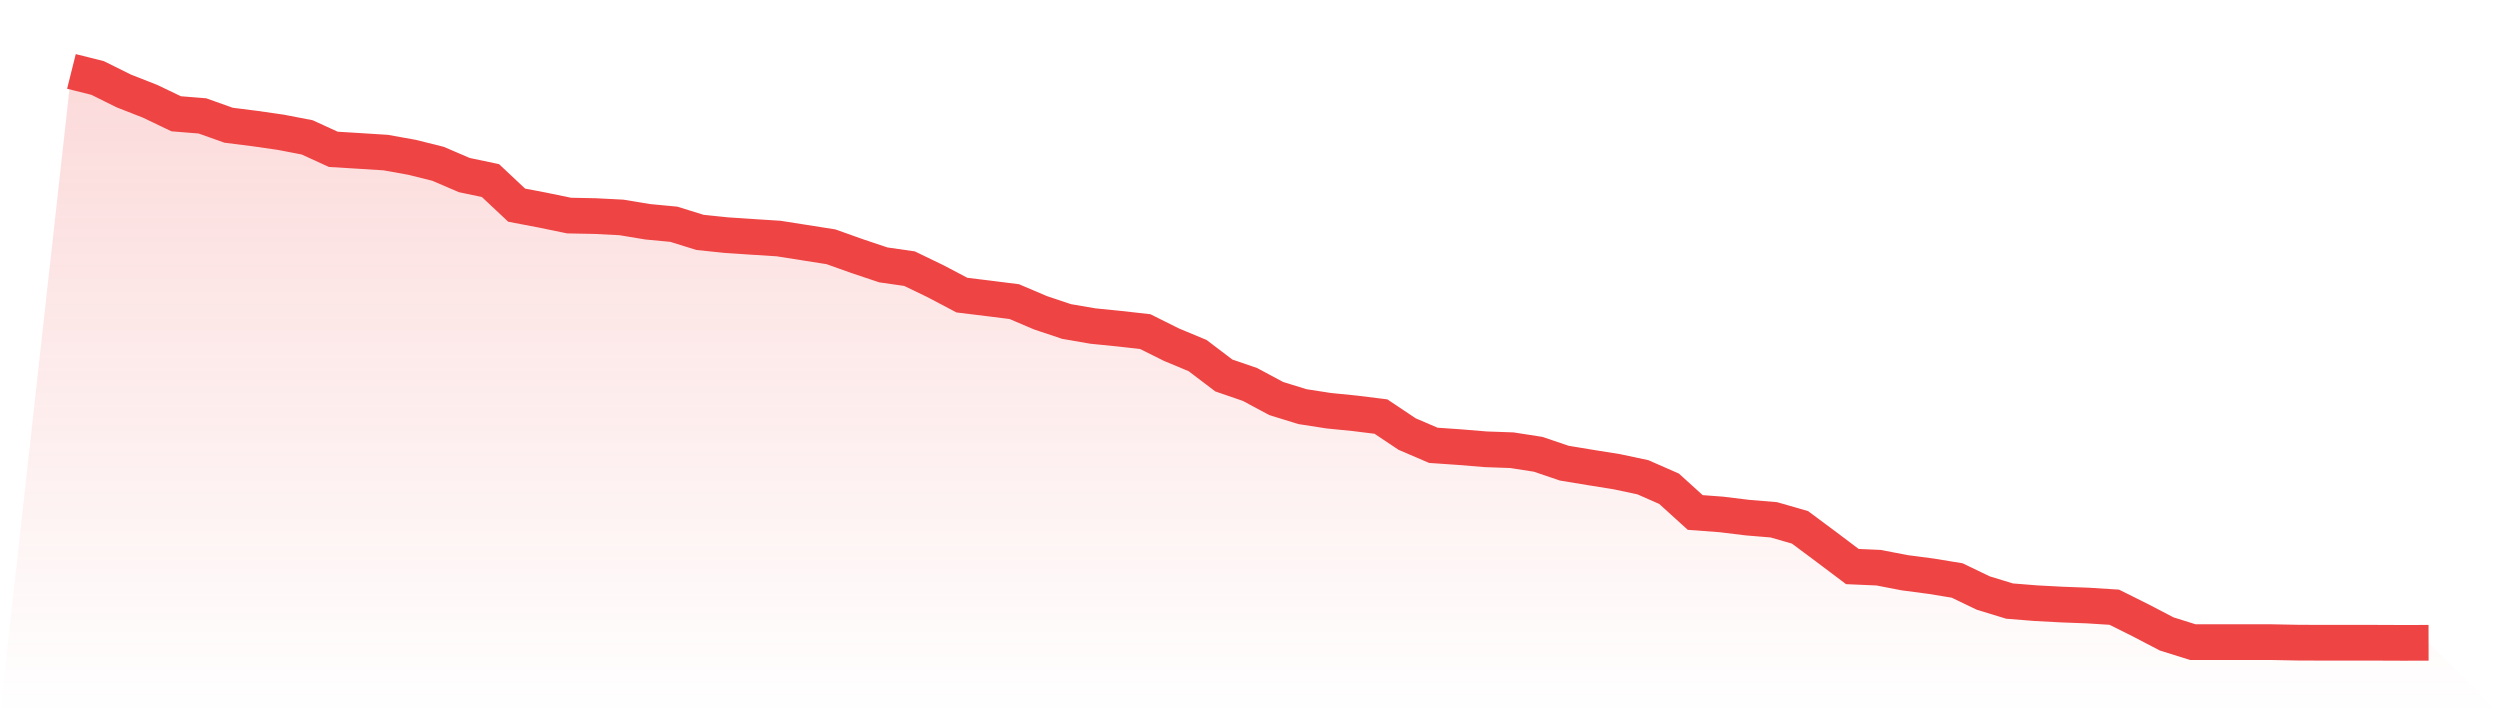
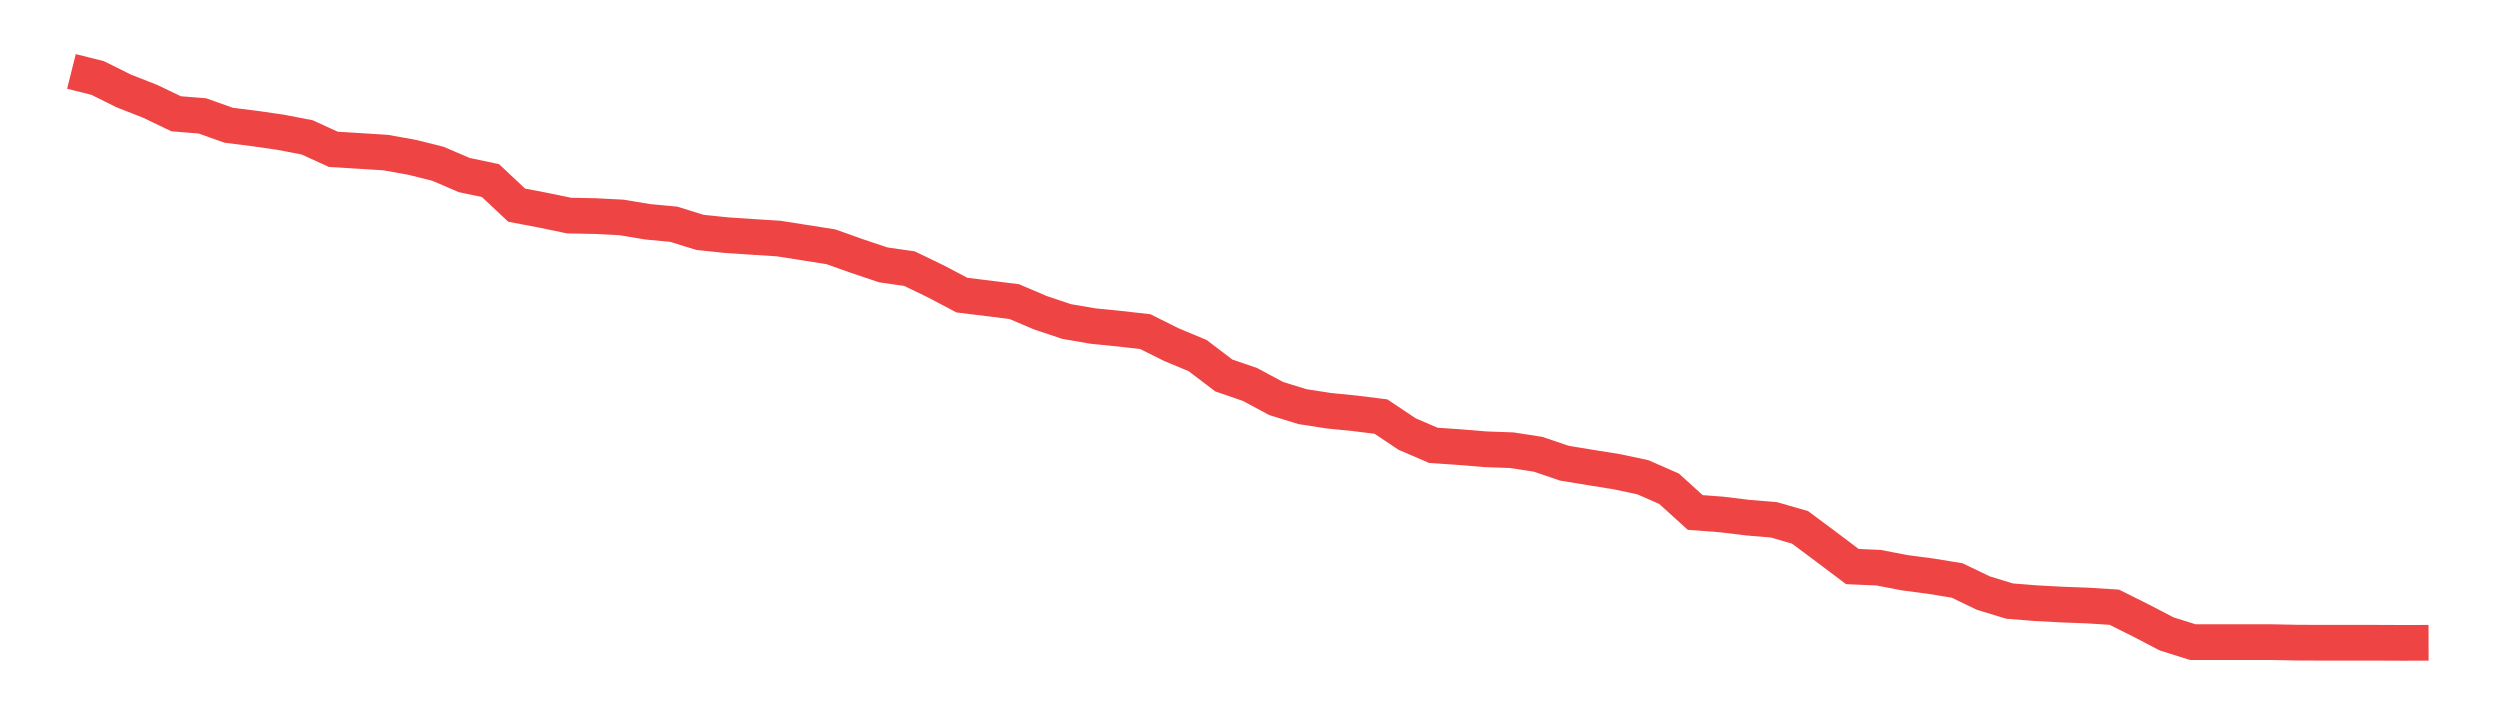
<svg xmlns="http://www.w3.org/2000/svg" viewBox="0 0 140 40">
  <defs>
    <linearGradient id="gradient" x1="0" x2="0" y1="0" y2="1">
      <stop offset="0%" stop-color="#ef4444" stop-opacity="0.2" />
      <stop offset="100%" stop-color="#ef4444" stop-opacity="0" />
    </linearGradient>
  </defs>
-   <path d="M4,4 L4,4 L5.467,4.367 L6.933,5.095 L8.4,5.67 L9.867,6.372 L11.333,6.49 L12.8,7.013 L14.267,7.198 L15.733,7.409 L17.2,7.692 L18.667,8.363 L20.133,8.452 L21.6,8.545 L23.067,8.808 L24.533,9.174 L26,9.804 L27.467,10.113 L28.933,11.489 L30.4,11.769 L31.867,12.072 L33.333,12.101 L34.8,12.176 L36.267,12.419 L37.733,12.558 L39.2,13.014 L40.667,13.167 L42.133,13.265 L43.6,13.358 L45.067,13.589 L46.533,13.82 L48,14.343 L49.467,14.834 L50.933,15.045 L52.4,15.753 L53.867,16.527 L55.333,16.706 L56.8,16.891 L58.267,17.515 L59.733,18.006 L61.2,18.258 L62.667,18.405 L64.133,18.57 L65.6,19.301 L67.067,19.913 L68.533,21.026 L70,21.531 L71.467,22.317 L72.933,22.771 L74.4,22.999 L75.867,23.146 L77.333,23.328 L78.8,24.308 L80.267,24.938 L81.733,25.039 L83.2,25.16 L84.667,25.212 L86.133,25.44 L87.6,25.937 L89.067,26.18 L90.533,26.414 L92,26.726 L93.467,27.37 L94.933,28.699 L96.4,28.809 L97.867,28.988 L99.333,29.109 L100.8,29.531 L102.267,30.623 L103.733,31.727 L105.2,31.791 L106.667,32.074 L108.133,32.267 L109.6,32.507 L111.067,33.212 L112.533,33.66 L114,33.778 L115.467,33.856 L116.933,33.911 L118.4,34.004 L119.867,34.735 L121.333,35.5 L122.8,35.96 L124.267,35.96 L125.733,35.96 L127.2,35.96 L128.667,35.988 L130.133,35.994 L131.6,35.994 L133.067,35.994 L134.533,36 L136,35.997 L140,40 L0,40 z" fill="url(#gradient)" />
  <path d="M4,4 L4,4 L5.467,4.367 L6.933,5.095 L8.4,5.67 L9.867,6.372 L11.333,6.49 L12.8,7.013 L14.267,7.198 L15.733,7.409 L17.2,7.692 L18.667,8.363 L20.133,8.452 L21.6,8.545 L23.067,8.808 L24.533,9.174 L26,9.804 L27.467,10.113 L28.933,11.489 L30.4,11.769 L31.867,12.072 L33.333,12.101 L34.8,12.176 L36.267,12.419 L37.733,12.558 L39.2,13.014 L40.667,13.167 L42.133,13.265 L43.6,13.358 L45.067,13.589 L46.533,13.82 L48,14.343 L49.467,14.834 L50.933,15.045 L52.4,15.753 L53.867,16.527 L55.333,16.706 L56.8,16.891 L58.267,17.515 L59.733,18.006 L61.2,18.258 L62.667,18.405 L64.133,18.57 L65.6,19.301 L67.067,19.913 L68.533,21.026 L70,21.531 L71.467,22.317 L72.933,22.771 L74.4,22.999 L75.867,23.146 L77.333,23.328 L78.8,24.308 L80.267,24.938 L81.733,25.039 L83.2,25.16 L84.667,25.212 L86.133,25.44 L87.6,25.937 L89.067,26.18 L90.533,26.414 L92,26.726 L93.467,27.37 L94.933,28.699 L96.4,28.809 L97.867,28.988 L99.333,29.109 L100.8,29.531 L102.267,30.623 L103.733,31.727 L105.2,31.791 L106.667,32.074 L108.133,32.267 L109.6,32.507 L111.067,33.212 L112.533,33.66 L114,33.778 L115.467,33.856 L116.933,33.911 L118.4,34.004 L119.867,34.735 L121.333,35.5 L122.8,35.96 L124.267,35.96 L125.733,35.96 L127.2,35.96 L128.667,35.988 L130.133,35.994 L131.6,35.994 L133.067,35.994 L134.533,36 L136,35.997" fill="none" stroke="#ef4444" stroke-width="2" />
</svg>